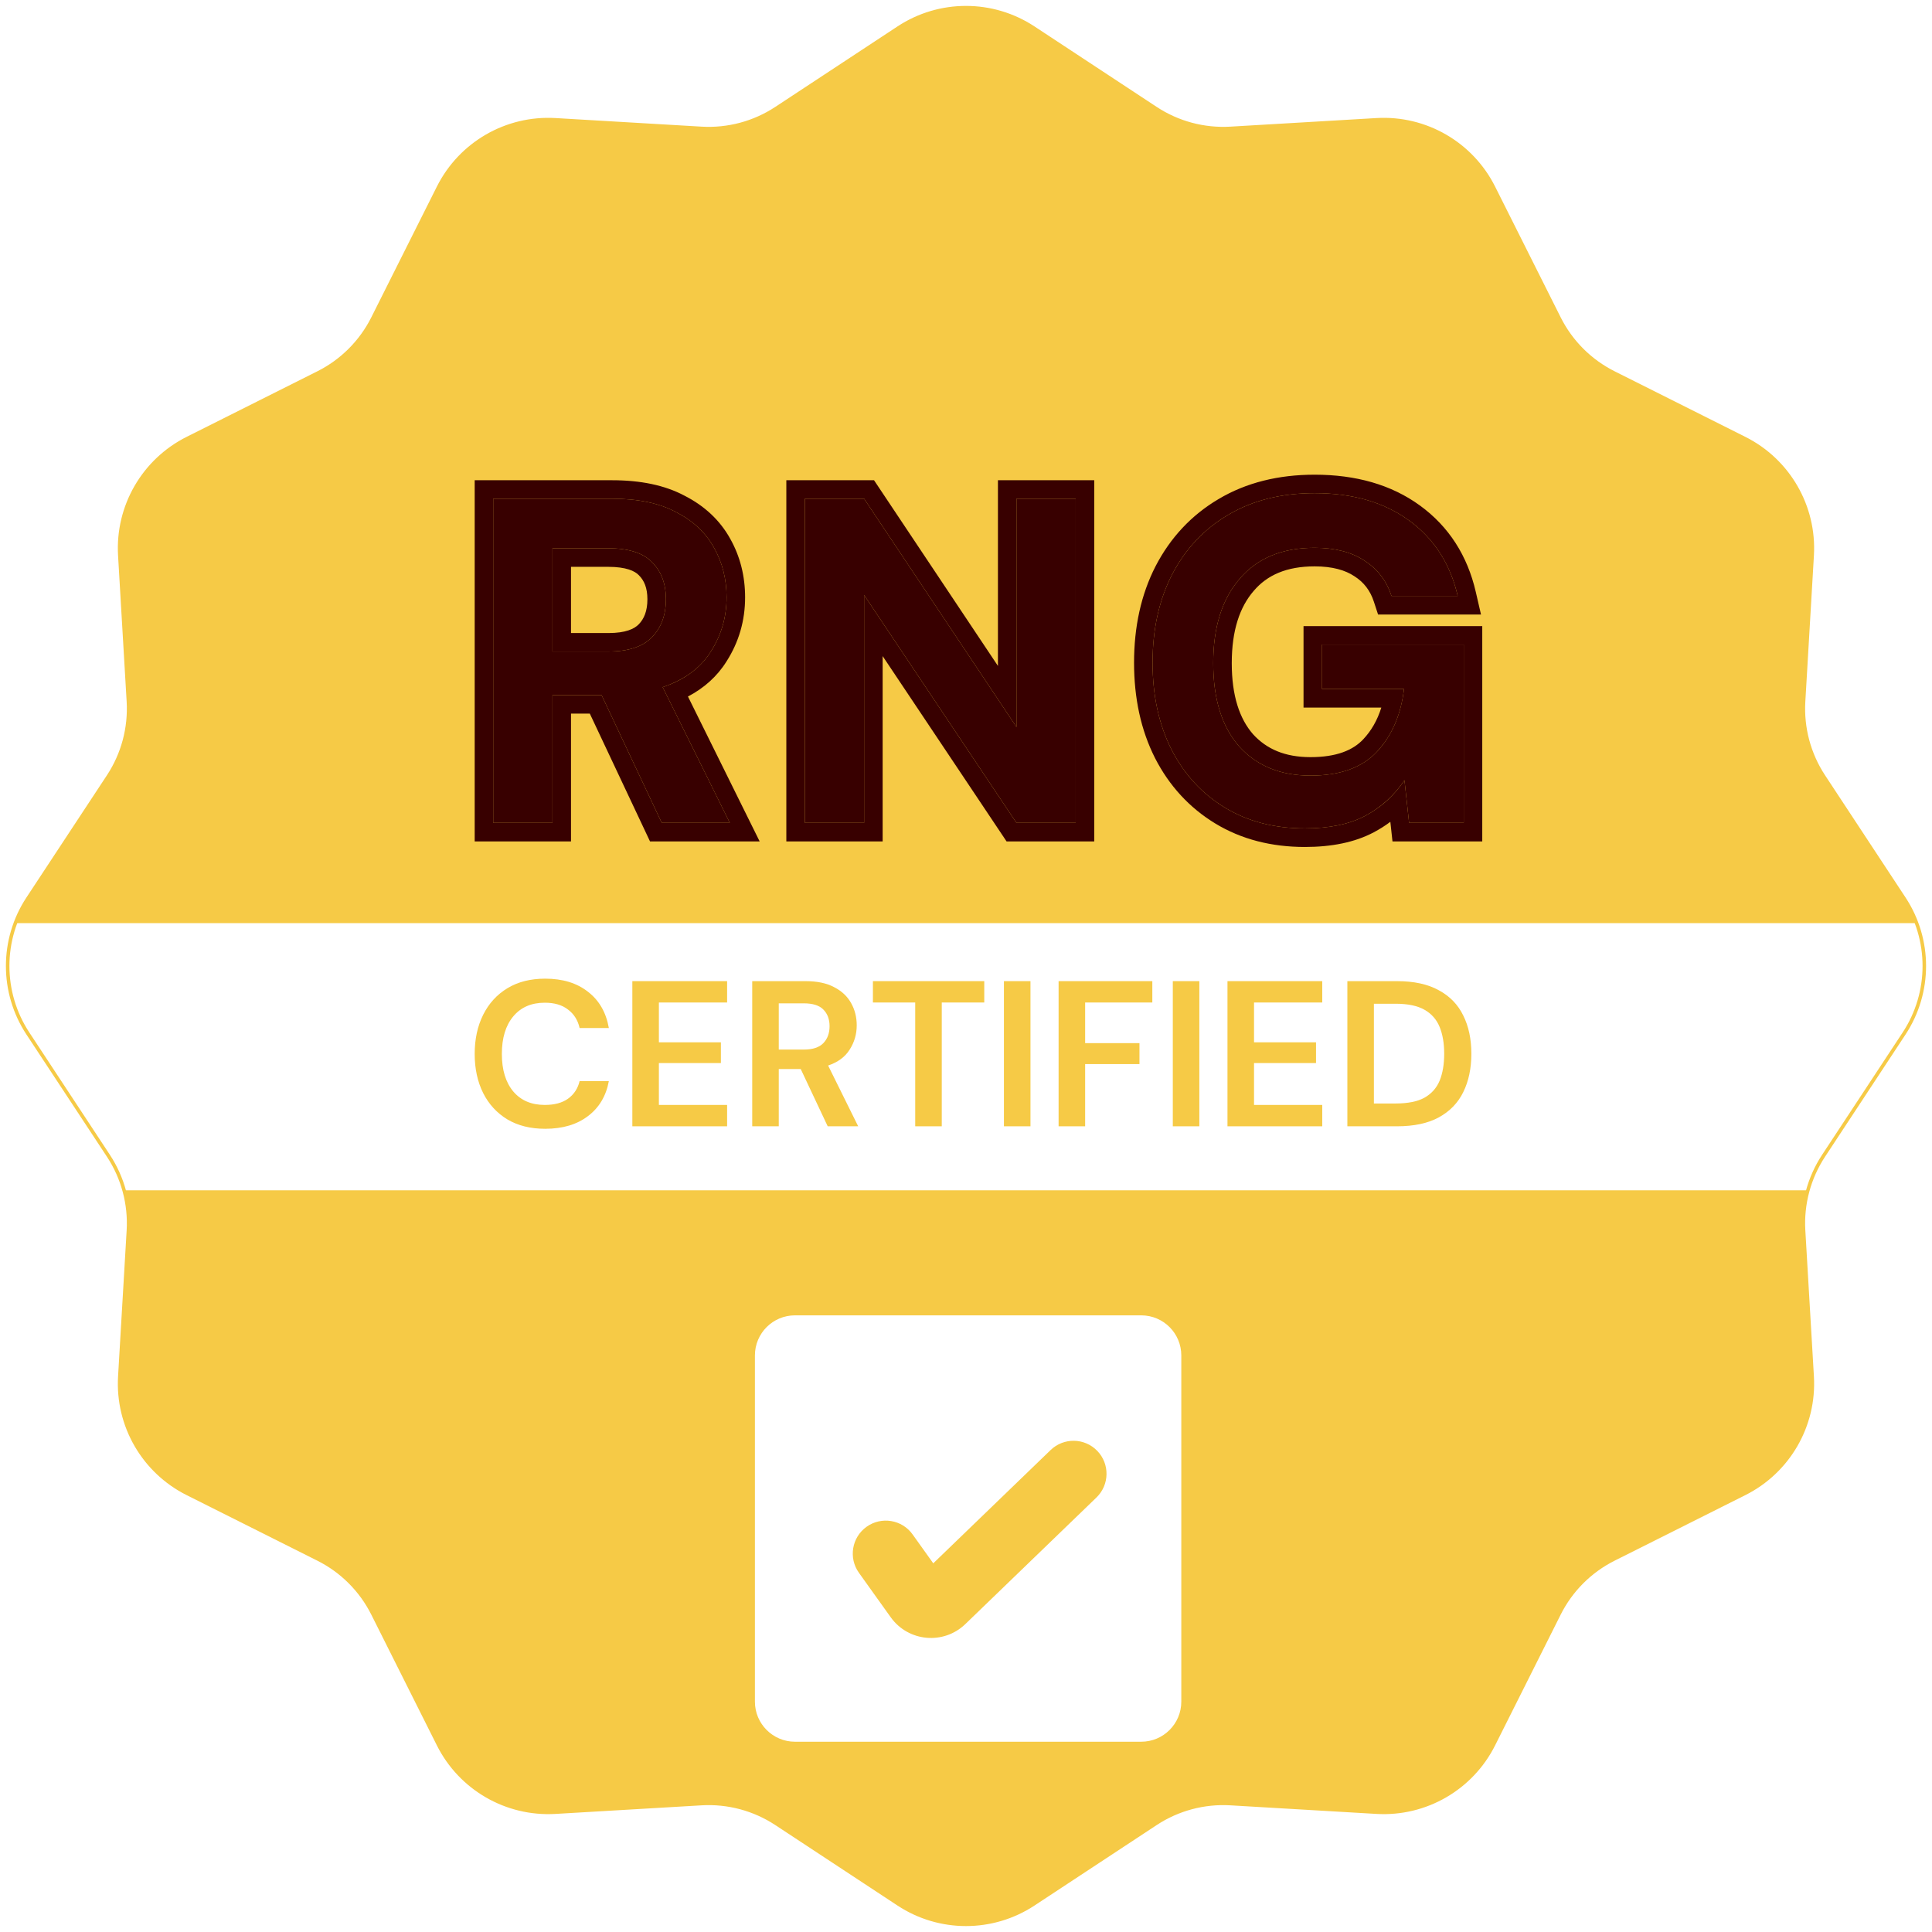
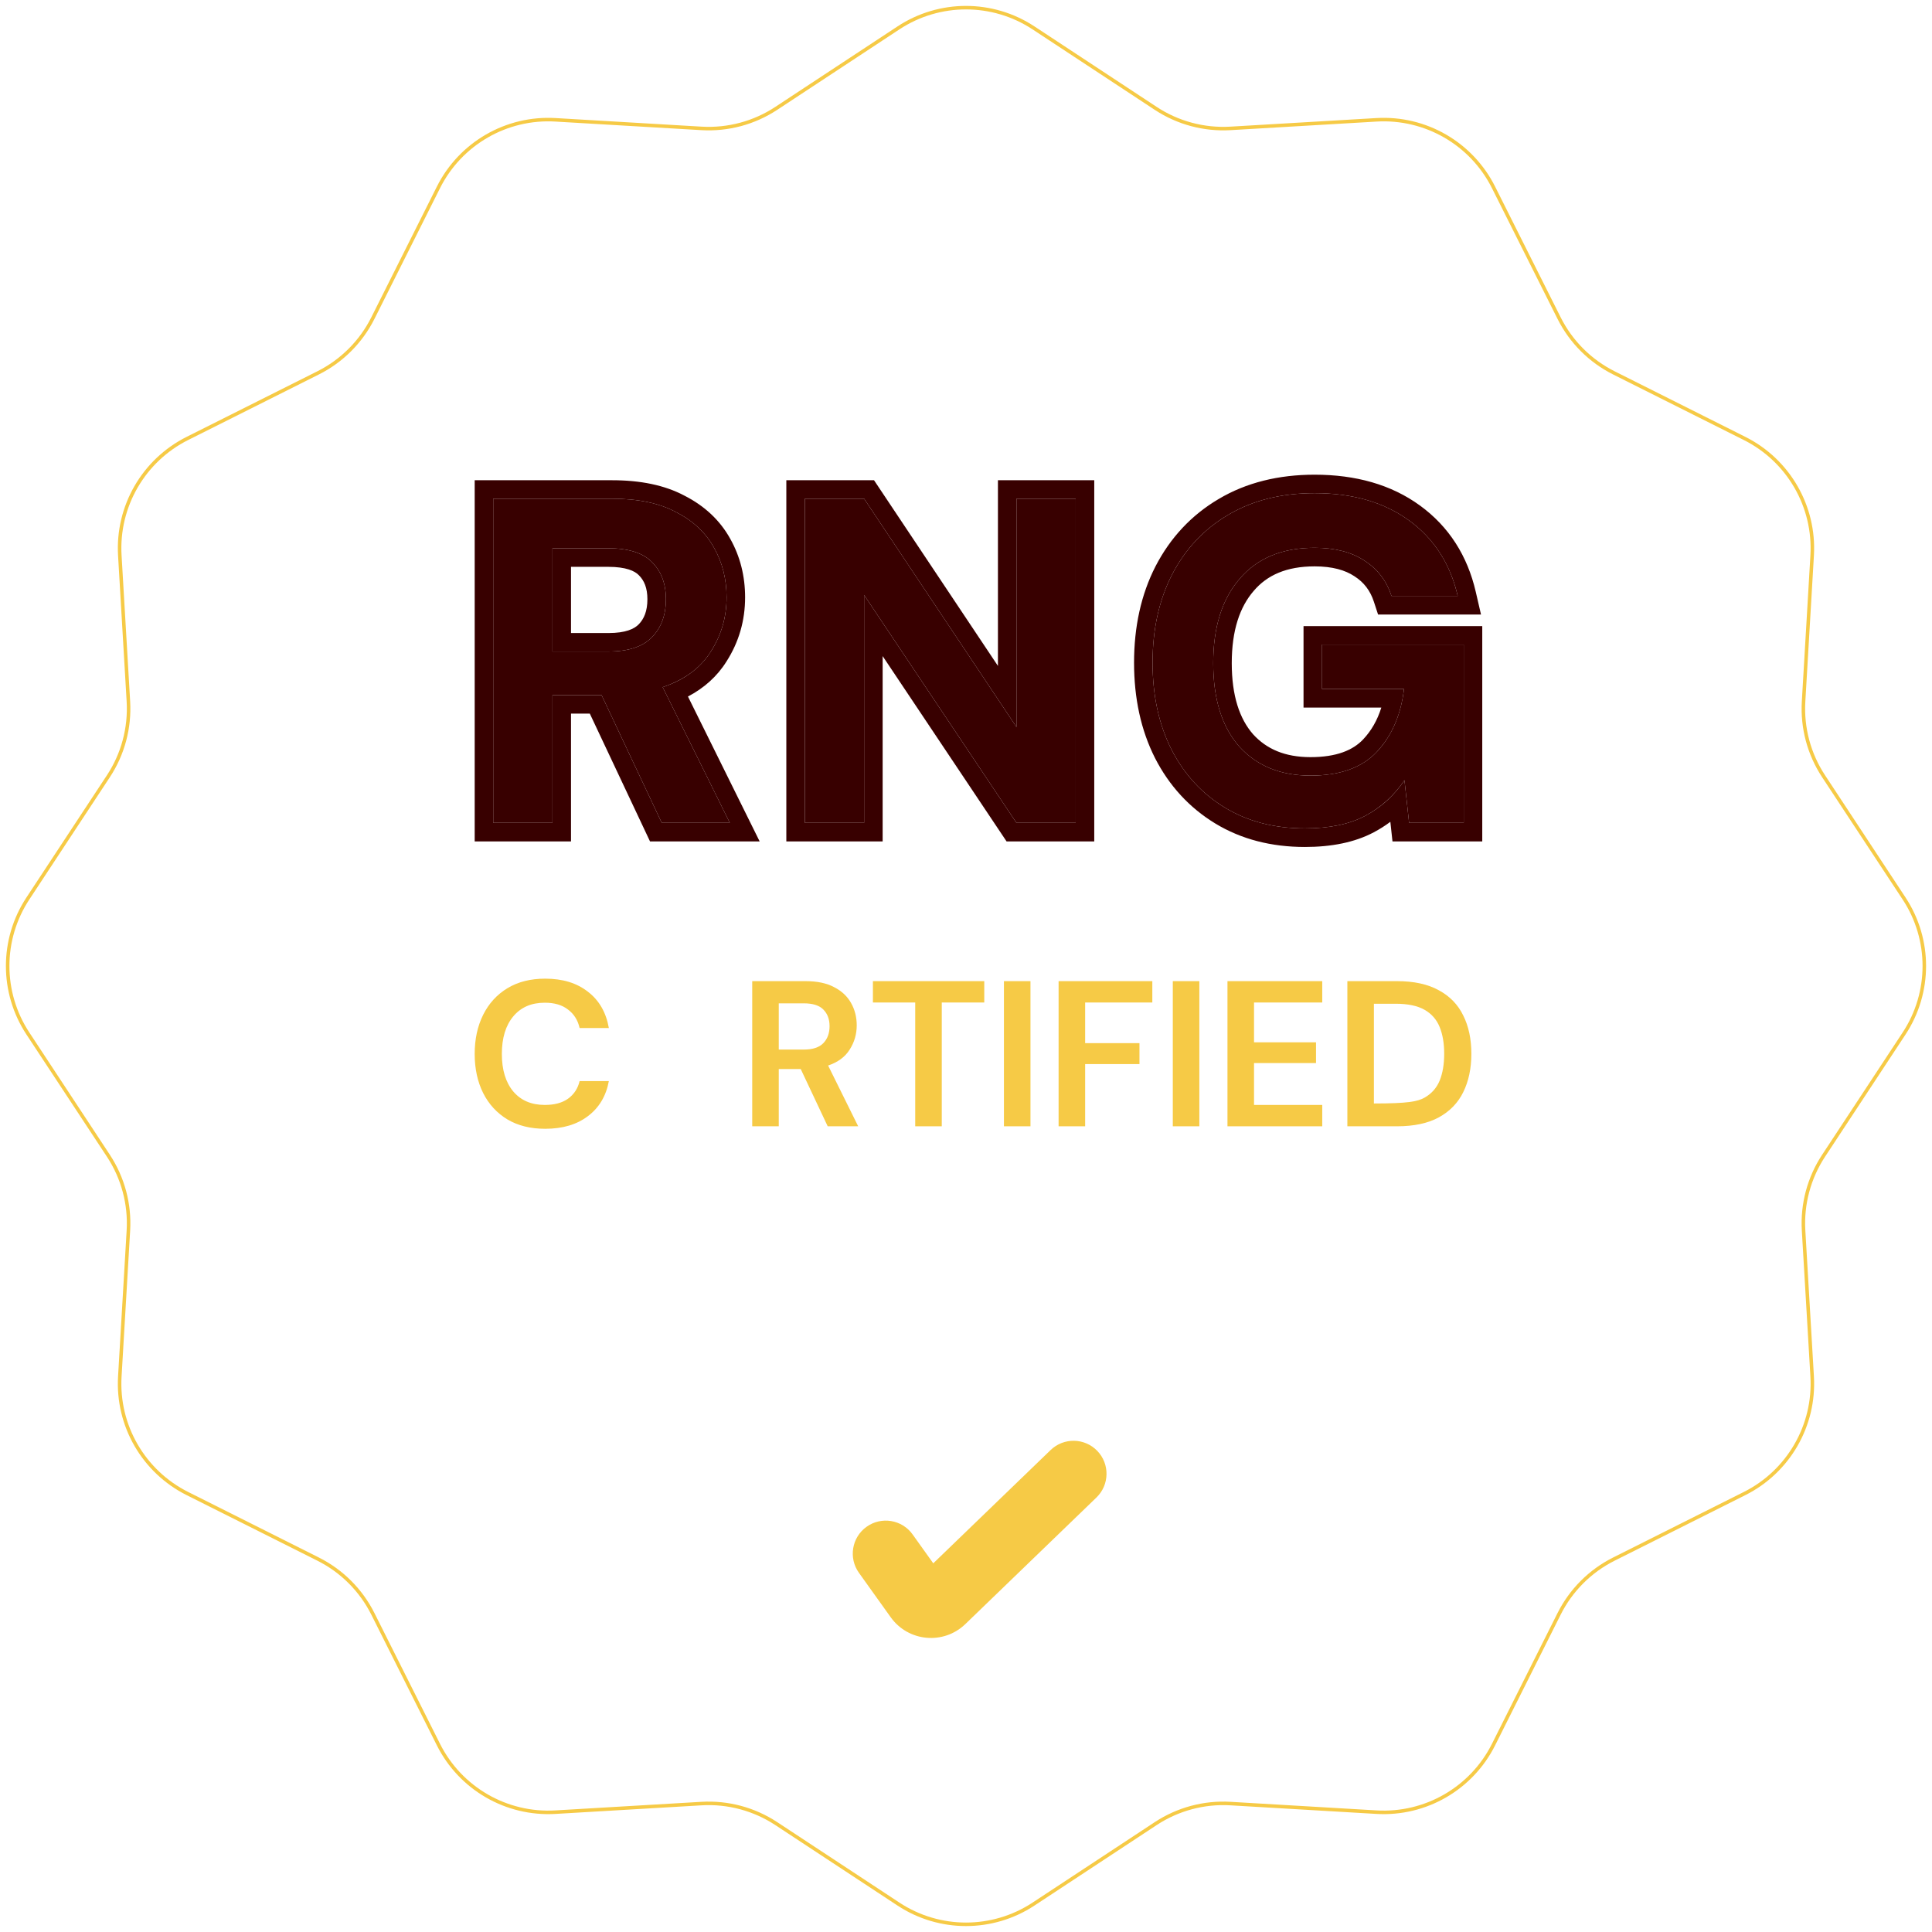
<svg xmlns="http://www.w3.org/2000/svg" width="252" height="252" viewBox="0 0 252 252" fill="none">
  <path d="M71.112 147.233C69.201 147.233 67.56 146.827 66.19 146.015C64.819 145.186 63.764 144.041 63.025 142.581C62.286 141.102 61.916 139.398 61.916 137.469C61.916 135.539 62.286 133.835 63.025 132.357C63.764 130.878 64.819 129.724 66.19 128.895C67.56 128.066 69.201 127.651 71.112 127.651C73.384 127.651 75.241 128.219 76.684 129.355C78.144 130.473 79.055 132.05 79.415 134.088H75.602C75.367 133.06 74.862 132.258 74.087 131.681C73.33 131.086 72.32 130.788 71.058 130.788C69.309 130.788 67.939 131.383 66.947 132.573C65.955 133.763 65.459 135.395 65.459 137.469C65.459 139.542 65.955 141.174 66.947 142.364C67.939 143.536 69.309 144.122 71.058 144.122C72.32 144.122 73.33 143.852 74.087 143.311C74.862 142.752 75.367 141.986 75.602 141.012H79.415C79.055 142.959 78.144 144.483 76.684 145.583C75.241 146.683 73.384 147.233 71.112 147.233Z" fill="#F6CA46" />
-   <path d="M82.48 146.908V127.975H94.84V130.761H85.942V135.954H94.029V138.659H85.942V144.122H94.84V146.908H82.48Z" fill="#F6CA46" />
  <path d="M98.116 146.908V127.975H105.067C106.582 127.975 107.826 128.237 108.799 128.76C109.791 129.265 110.53 129.959 111.017 130.842C111.504 131.708 111.747 132.673 111.747 133.736C111.747 134.89 111.441 135.945 110.828 136.901C110.233 137.856 109.295 138.551 108.015 138.983L111.937 146.908H107.961L104.445 139.443H101.578V146.908H98.116ZM101.578 136.901H104.851C106.005 136.901 106.852 136.621 107.393 136.062C107.934 135.503 108.204 134.764 108.204 133.845C108.204 132.943 107.934 132.222 107.393 131.681C106.87 131.14 106.014 130.869 104.824 130.869H101.578V136.901Z" fill="#F6CA46" />
  <path d="M119.376 146.908V130.761H113.858V127.975H128.382V130.761H122.838V146.908H119.376Z" fill="#F6CA46" />
  <path d="M130.947 146.908V127.975H134.409V146.908H130.947Z" fill="#F6CA46" />
  <path d="M138.078 146.908V127.975H150.303V130.761H141.54V136.062H148.626V138.794H141.54V146.908H138.078Z" fill="#F6CA46" />
  <path d="M152.975 146.908V127.975H156.437V146.908H152.975Z" fill="#F6CA46" />
  <path d="M160.106 146.908V127.975H172.467V130.761H163.568V135.954H171.655V138.659H163.568V144.122H172.467V146.908H160.106Z" fill="#F6CA46" />
-   <path d="M175.743 146.908V127.975H182.207C184.424 127.975 186.246 128.372 187.67 129.165C189.113 129.941 190.176 131.041 190.862 132.465C191.565 133.872 191.916 135.53 191.916 137.442C191.916 139.353 191.565 141.021 190.862 142.445C190.176 143.852 189.113 144.952 187.67 145.745C186.246 146.52 184.424 146.908 182.207 146.908H175.743ZM179.205 143.933H182.044C183.631 143.933 184.884 143.68 185.804 143.176C186.723 142.653 187.382 141.913 187.778 140.958C188.175 139.984 188.373 138.812 188.373 137.442C188.373 136.089 188.175 134.926 187.778 133.953C187.382 132.979 186.723 132.231 185.804 131.708C184.884 131.185 183.631 130.923 182.044 130.923H179.205V143.933Z" fill="#F6CA46" />
+   <path d="M175.743 146.908V127.975H182.207C184.424 127.975 186.246 128.372 187.67 129.165C189.113 129.941 190.176 131.041 190.862 132.465C191.565 133.872 191.916 135.53 191.916 137.442C191.916 139.353 191.565 141.021 190.862 142.445C190.176 143.852 189.113 144.952 187.67 145.745C186.246 146.52 184.424 146.908 182.207 146.908H175.743ZM179.205 143.933C183.631 143.933 184.884 143.68 185.804 143.176C186.723 142.653 187.382 141.913 187.778 140.958C188.175 139.984 188.373 138.812 188.373 137.442C188.373 136.089 188.175 134.926 187.778 133.953C187.382 132.979 186.723 132.231 185.804 131.708C184.884 131.185 183.631 130.923 182.044 130.923H179.205V143.933Z" fill="#F6CA46" />
  <path fill-rule="evenodd" clip-rule="evenodd" d="M143.121 189.243C144.772 190.952 144.724 193.676 143.014 195.327L125.914 211.836C123.078 214.574 118.473 214.153 116.18 210.946L112.034 205.148C110.652 203.215 111.099 200.527 113.032 199.145C114.965 197.763 117.653 198.209 119.035 200.142L121.73 203.912L137.037 189.135C138.746 187.485 141.47 187.533 143.121 189.243Z" fill="#F6CA46" />
-   <path fill-rule="evenodd" clip-rule="evenodd" d="M150.748 14.139L134.811 3.644C129.465 0.123 122.536 0.123 117.19 3.644L101.252 14.139C98.368 16.038 94.948 16.954 91.501 16.752L72.452 15.631C66.061 15.255 60.061 18.72 57.191 24.442L48.636 41.499C47.089 44.586 44.585 47.09 41.498 48.638L24.441 57.192C18.718 60.062 15.254 66.063 15.63 72.453L16.75 91.502C16.953 94.95 16.036 98.37 14.137 101.254L3.642 117.191C2.969 118.214 2.424 119.295 2.008 120.412H249.993C249.577 119.295 249.032 118.214 248.358 117.191L237.863 101.254C235.964 98.37 235.048 94.95 235.25 91.502L236.371 72.453C236.747 66.063 233.282 60.062 227.56 57.192L210.502 48.638C207.416 47.09 204.912 44.586 203.364 41.499L194.81 24.442C191.94 18.72 185.939 15.255 179.549 15.631L160.499 16.752C157.052 16.954 153.632 16.038 150.748 14.139ZM16.75 160.501C16.855 158.722 16.662 156.951 16.189 155.257H235.812C235.339 156.951 235.146 158.722 235.25 160.501L236.371 179.55C236.747 185.941 233.282 191.941 227.56 194.811L210.502 203.365C207.416 204.913 204.912 207.417 203.364 210.504L194.81 227.561C191.94 233.283 185.939 236.748 179.549 236.372L160.499 235.252C157.052 235.049 153.632 235.965 150.748 237.865L134.811 248.36C129.465 251.88 122.536 251.88 117.19 248.36L101.252 237.865C98.368 235.965 94.948 235.049 91.501 235.252L72.452 236.372C66.061 236.748 60.061 233.283 57.191 227.561L48.636 210.504C47.089 207.417 44.585 204.913 41.498 203.365L24.441 194.811C18.718 191.941 15.254 185.941 15.63 179.55L16.75 160.501ZM103.695 171.567C100.808 171.567 98.467 173.907 98.467 176.795V221.955C98.467 224.842 100.808 227.182 103.695 227.182H148.855C151.742 227.182 154.083 224.842 154.083 221.955V176.795C154.083 173.907 151.742 171.567 148.855 171.567H103.695Z" fill="#F6CA46" />
  <path d="M64.332 107.327V65.049H79.853C83.235 65.049 86.013 65.633 88.188 66.801C90.402 67.928 92.053 69.478 93.14 71.451C94.227 73.384 94.771 75.538 94.771 77.914C94.771 80.491 94.086 82.846 92.718 84.98C91.389 87.114 89.295 88.664 86.436 89.631L95.194 107.327H86.316L78.464 90.657H72.062V107.327H64.332ZM72.062 84.98H79.37C81.947 84.98 83.839 84.356 85.047 83.108C86.255 81.86 86.859 80.209 86.859 78.155C86.859 76.142 86.255 74.532 85.047 73.324C83.88 72.116 81.967 71.512 79.31 71.512H72.062V84.98Z" fill="#380000" />
  <path d="M104.981 107.327V65.049H112.711L132.581 94.825V65.049H140.312V107.327H132.581L112.711 77.612V107.327H104.981Z" fill="#380000" />
  <path d="M170.206 108.051C166.22 108.051 162.737 107.145 159.757 105.333C156.778 103.522 154.463 101.005 152.812 97.784C151.161 94.523 150.336 90.738 150.336 86.43C150.336 82.081 151.181 78.256 152.872 74.954C154.604 71.612 157.04 69.016 160.18 67.163C163.361 65.271 167.126 64.325 171.474 64.325C176.427 64.325 180.533 65.513 183.795 67.888C187.056 70.264 189.17 73.545 190.136 77.733H181.5C180.856 75.76 179.688 74.23 177.997 73.143C176.306 72.015 174.132 71.451 171.474 71.451C167.246 71.451 163.985 72.8 161.69 75.498C159.395 78.155 158.247 81.819 158.247 86.49C158.247 91.161 159.375 94.784 161.63 97.361C163.925 99.898 167.025 101.166 170.931 101.166C174.756 101.166 177.634 100.139 179.567 98.086C181.54 95.992 182.728 93.254 183.131 89.872H172.44V84.074H190.922V107.327H183.795L183.191 101.77C181.822 103.783 180.111 105.333 178.057 106.421C176.004 107.508 173.387 108.051 170.206 108.051Z" fill="#380000" />
  <path fill-rule="evenodd" clip-rule="evenodd" d="M61.916 109.749V62.64H79.854C83.483 62.64 86.681 63.262 89.308 64.667C91.892 65.987 93.911 67.855 95.252 70.283C96.553 72.6 97.187 75.164 97.187 77.92C97.187 80.946 96.377 83.751 94.76 86.277C93.538 88.235 91.832 89.747 89.734 90.852L99.085 109.749H84.784L76.932 93.08H74.479V109.749H61.916ZM72.062 90.657H78.464L86.316 107.327H95.194L86.436 89.631C87.238 89.36 87.98 89.049 88.662 88.686C90.41 87.755 91.761 86.516 92.718 84.98C94.086 82.846 94.771 80.491 94.771 77.914C94.771 75.538 94.227 73.384 93.14 71.451C92.053 69.478 90.402 67.928 88.188 66.801C86.013 65.633 83.235 65.049 79.853 65.049H64.332V107.327H72.062V90.657ZM85.047 73.324C83.88 72.116 81.967 71.512 79.31 71.512H72.062V84.98H79.37C81.947 84.98 83.839 84.356 85.047 83.108C86.255 81.86 86.859 80.209 86.859 78.155C86.859 76.142 86.255 74.532 85.047 73.324ZM74.479 82.571H79.371C81.609 82.571 82.74 82.026 83.312 81.434C84.005 80.718 84.444 79.711 84.444 78.162C84.444 76.666 84.014 75.713 83.34 75.039L83.311 75.01C82.803 74.485 81.683 73.934 79.31 73.934H74.479V82.571ZM102.565 109.749V62.64H114.004L130.166 86.859V62.64H142.729V109.749H131.291L115.128 85.577V109.749H102.565ZM112.711 77.612L132.581 107.327H140.312V65.049H132.581V94.825L112.711 65.049H104.981V107.327H112.711V77.612ZM150.657 98.882C148.807 95.227 147.92 91.056 147.92 86.436C147.92 81.771 148.829 77.556 150.723 73.86C152.655 70.13 155.407 67.182 158.95 65.091C162.564 62.942 166.77 61.916 171.475 61.916C176.82 61.916 181.457 63.203 185.218 65.942C188.981 68.683 191.403 72.482 192.491 77.196L193.174 80.155H179.748L179.204 78.489C178.726 77.026 177.898 75.957 176.691 75.181L176.657 75.159C175.468 74.367 173.8 73.874 171.475 73.874C167.804 73.874 165.277 75.017 163.531 77.07L163.519 77.084C161.713 79.175 160.664 82.212 160.664 86.497C160.664 90.785 161.695 93.764 163.435 95.762C165.204 97.709 167.61 98.757 170.931 98.757C174.336 98.757 176.477 97.851 177.809 96.437C178.851 95.331 179.651 93.966 180.171 92.295H170.025V81.665H193.338V109.749H181.628L181.35 107.192C180.671 107.702 179.95 108.159 179.188 108.562C176.682 109.889 173.643 110.474 170.206 110.474C165.842 110.474 161.912 109.478 158.503 107.404C155.127 105.351 152.503 102.484 150.657 98.882ZM181.036 104.307C181.83 103.565 182.548 102.716 183.191 101.77L183.795 107.327H190.922V84.074H172.44V89.872H183.131C183.03 90.718 182.881 91.53 182.682 92.295C182.086 94.59 181.047 96.516 179.567 98.086C177.634 100.139 174.756 101.166 170.931 101.166C167.025 101.166 163.925 99.898 161.63 97.361C159.375 94.784 158.247 91.161 158.247 86.49C158.247 81.819 159.395 78.155 161.69 75.498C163.985 72.8 167.246 71.451 171.474 71.451C174.132 71.451 176.306 72.015 177.997 73.143C179.688 74.23 180.856 75.76 181.5 77.733H190.136C189.942 76.891 189.702 76.092 189.415 75.323C188.274 72.269 186.4 69.786 183.795 67.888C180.533 65.513 176.427 64.325 171.474 64.325C167.126 64.325 163.361 65.271 160.18 67.163C157.04 69.016 154.604 71.612 152.872 74.954C151.181 78.256 150.336 82.081 150.336 86.43C150.336 90.738 151.161 94.523 152.812 97.784C154.463 101.005 156.778 103.522 159.757 105.333C162.737 107.145 166.22 108.051 170.206 108.051C173.387 108.051 176.004 107.508 178.057 106.421C179.146 105.844 180.14 105.144 181.036 104.307Z" fill="#380000" />
  <path d="M150.746 14.136L134.809 3.64C129.463 0.12 122.534 0.12 117.188 3.64L101.25 14.136C98.367 16.035 94.946 16.951 91.499 16.748L72.45 15.628C66.059 15.252 60.059 18.717 57.189 24.439L48.635 41.496C47.087 44.583 44.583 47.087 41.496 48.635L24.439 57.189C18.717 60.059 15.252 66.059 15.628 72.45L16.748 91.499C16.951 94.946 16.035 98.367 14.136 101.25L3.64 117.188C0.12 122.534 0.12 129.463 3.64 134.809L14.136 150.746C16.035 153.63 16.951 157.051 16.748 160.498L15.628 179.547C15.252 185.937 18.717 191.938 24.439 194.808L41.496 203.362C44.583 204.91 47.087 207.414 48.635 210.501L57.189 227.558C60.059 233.28 66.059 236.745 72.45 236.369L91.499 235.249C94.946 235.046 98.367 235.962 101.251 237.861L117.188 248.356C122.534 251.877 129.463 251.877 134.809 248.356L150.746 237.861C153.63 235.962 157.051 235.046 160.498 235.249L179.547 236.369C185.937 236.745 191.938 233.28 194.808 227.558L203.362 210.501C204.91 207.414 207.414 204.91 210.501 203.362L227.558 194.808C233.28 191.938 236.745 185.937 236.369 179.547L235.249 160.498C235.046 157.051 235.962 153.63 237.861 150.746L248.356 134.809C251.877 129.463 251.877 122.534 248.356 117.188L237.861 101.251C235.962 98.367 235.046 94.946 235.249 91.499L236.369 72.45C236.745 66.059 233.28 60.059 227.558 57.189L210.501 48.635C207.414 47.087 204.91 44.583 203.362 41.496L194.808 24.439C191.938 18.717 185.937 15.252 179.547 15.628L160.498 16.748C157.051 16.951 153.63 16.035 150.746 14.136Z" stroke="#F6CA46" stroke-width="0.458" stroke-linecap="round" />
</svg>